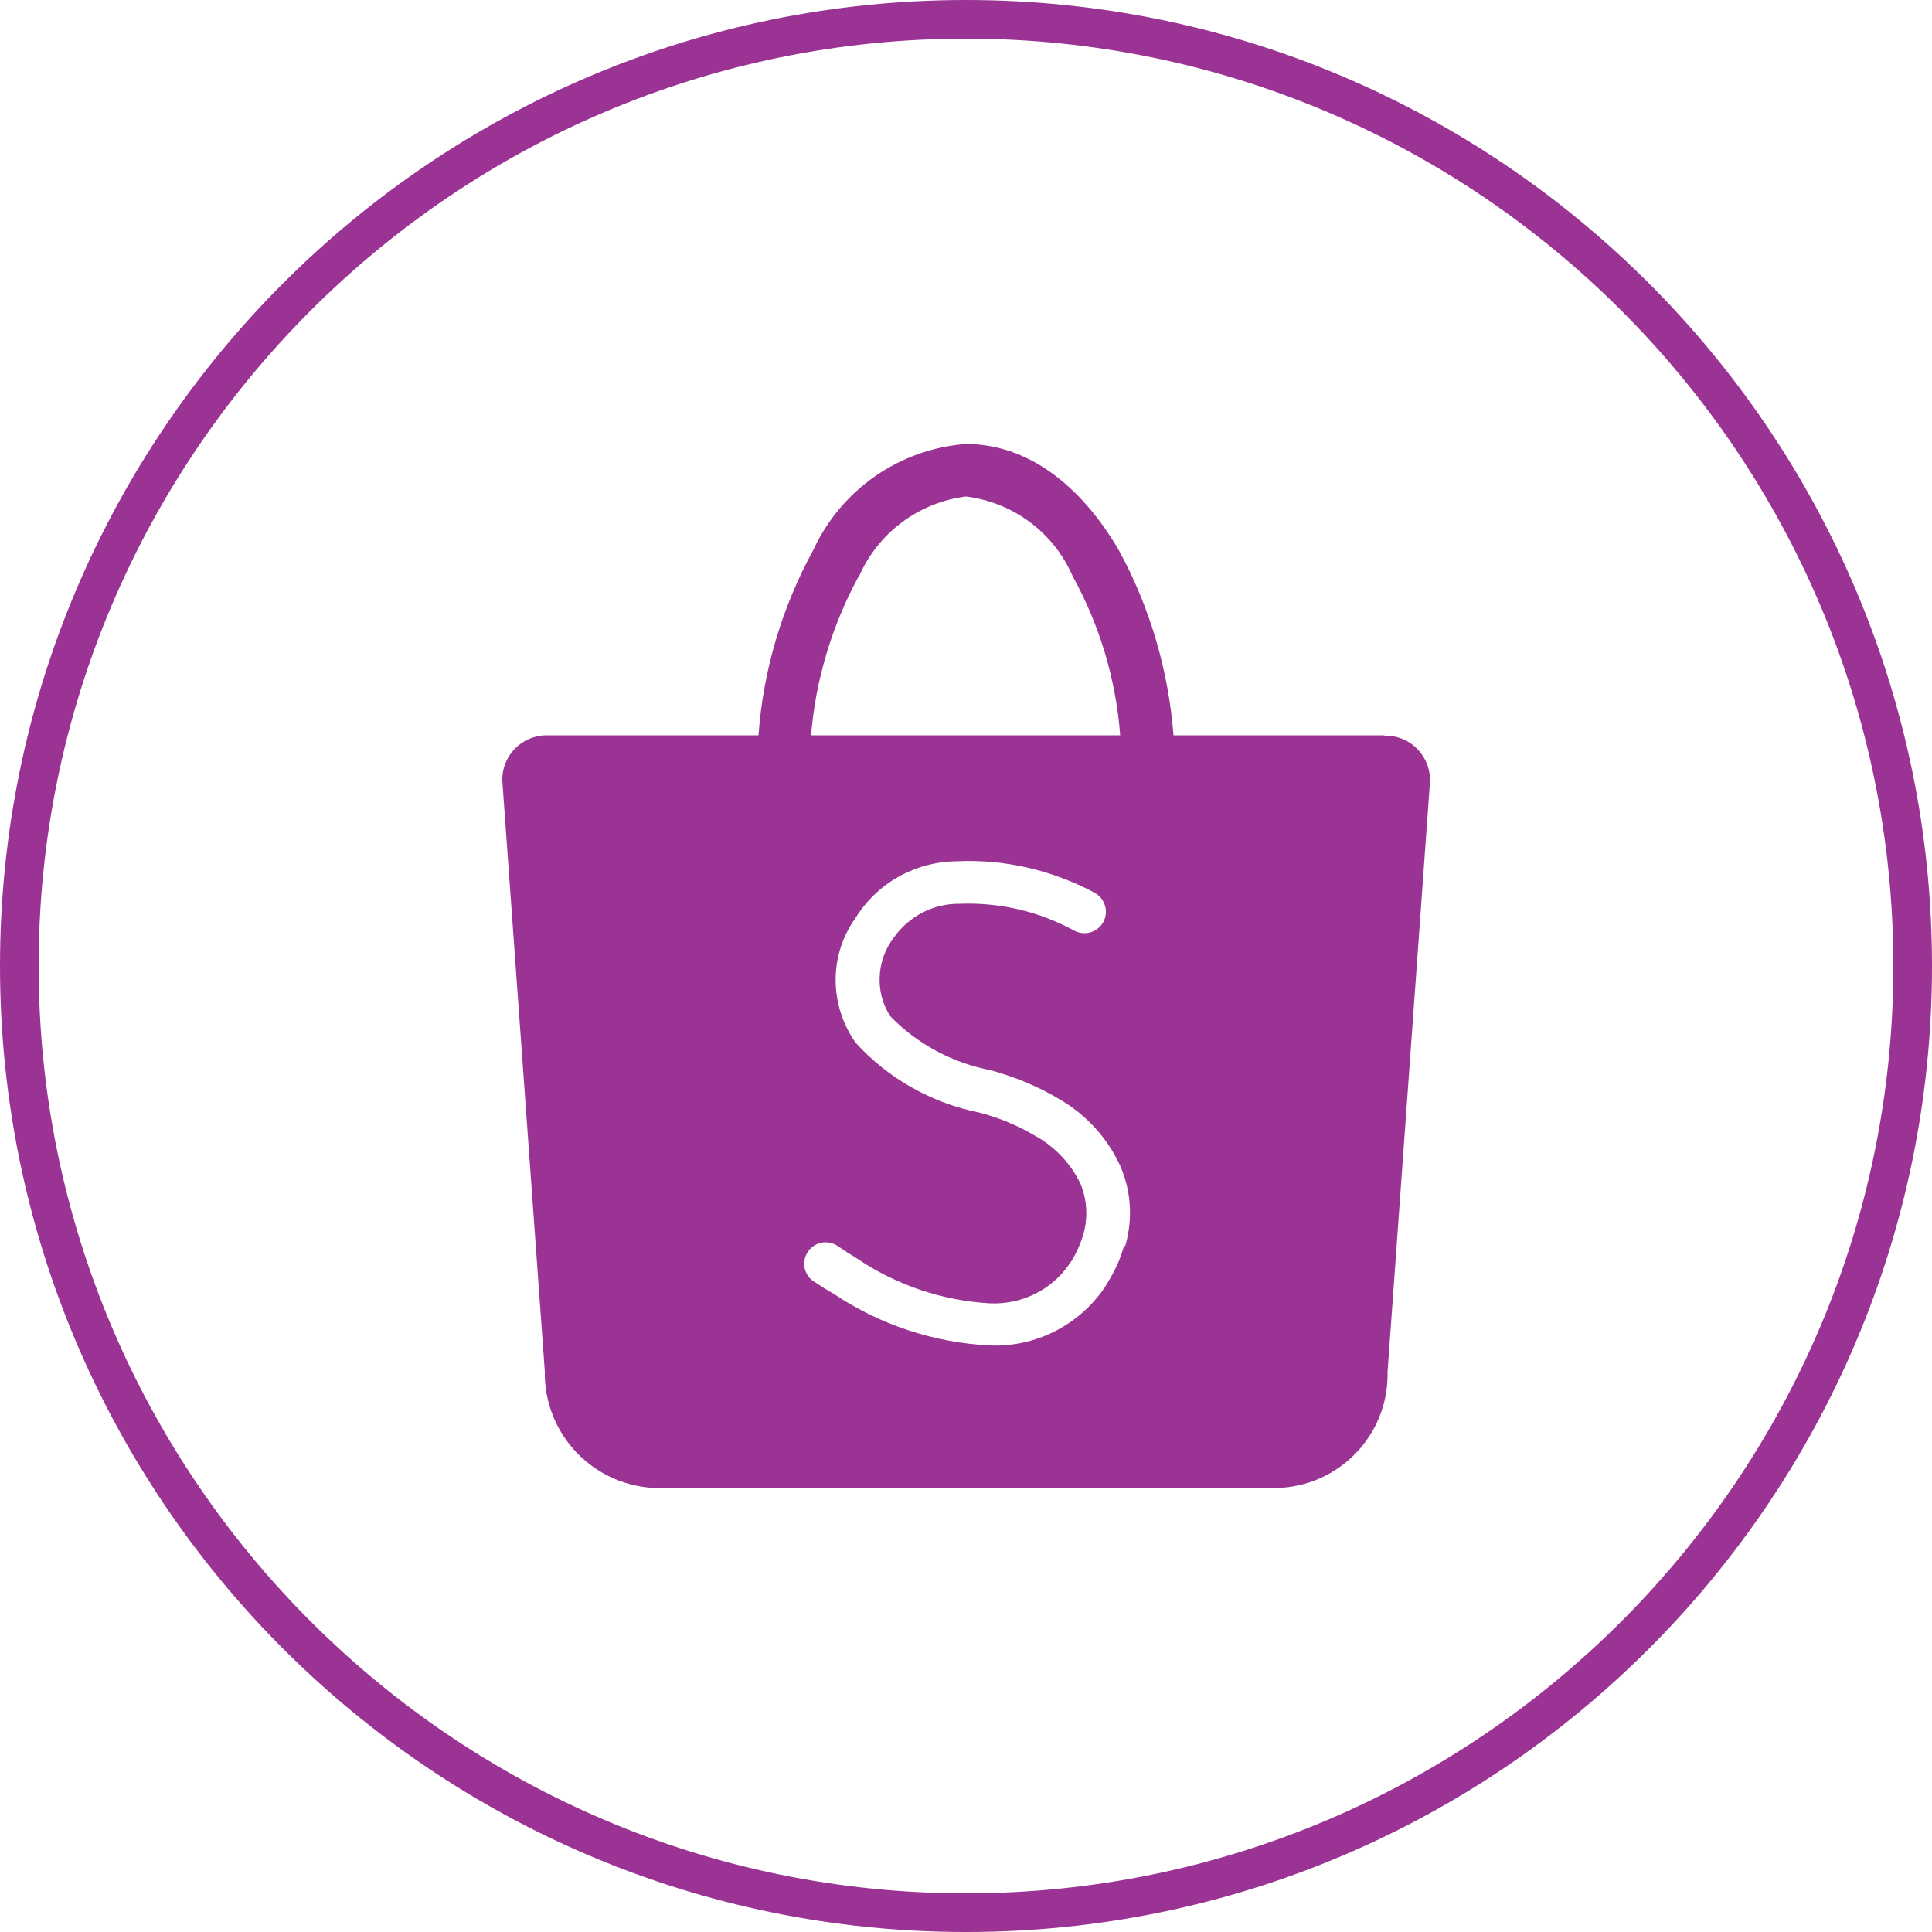
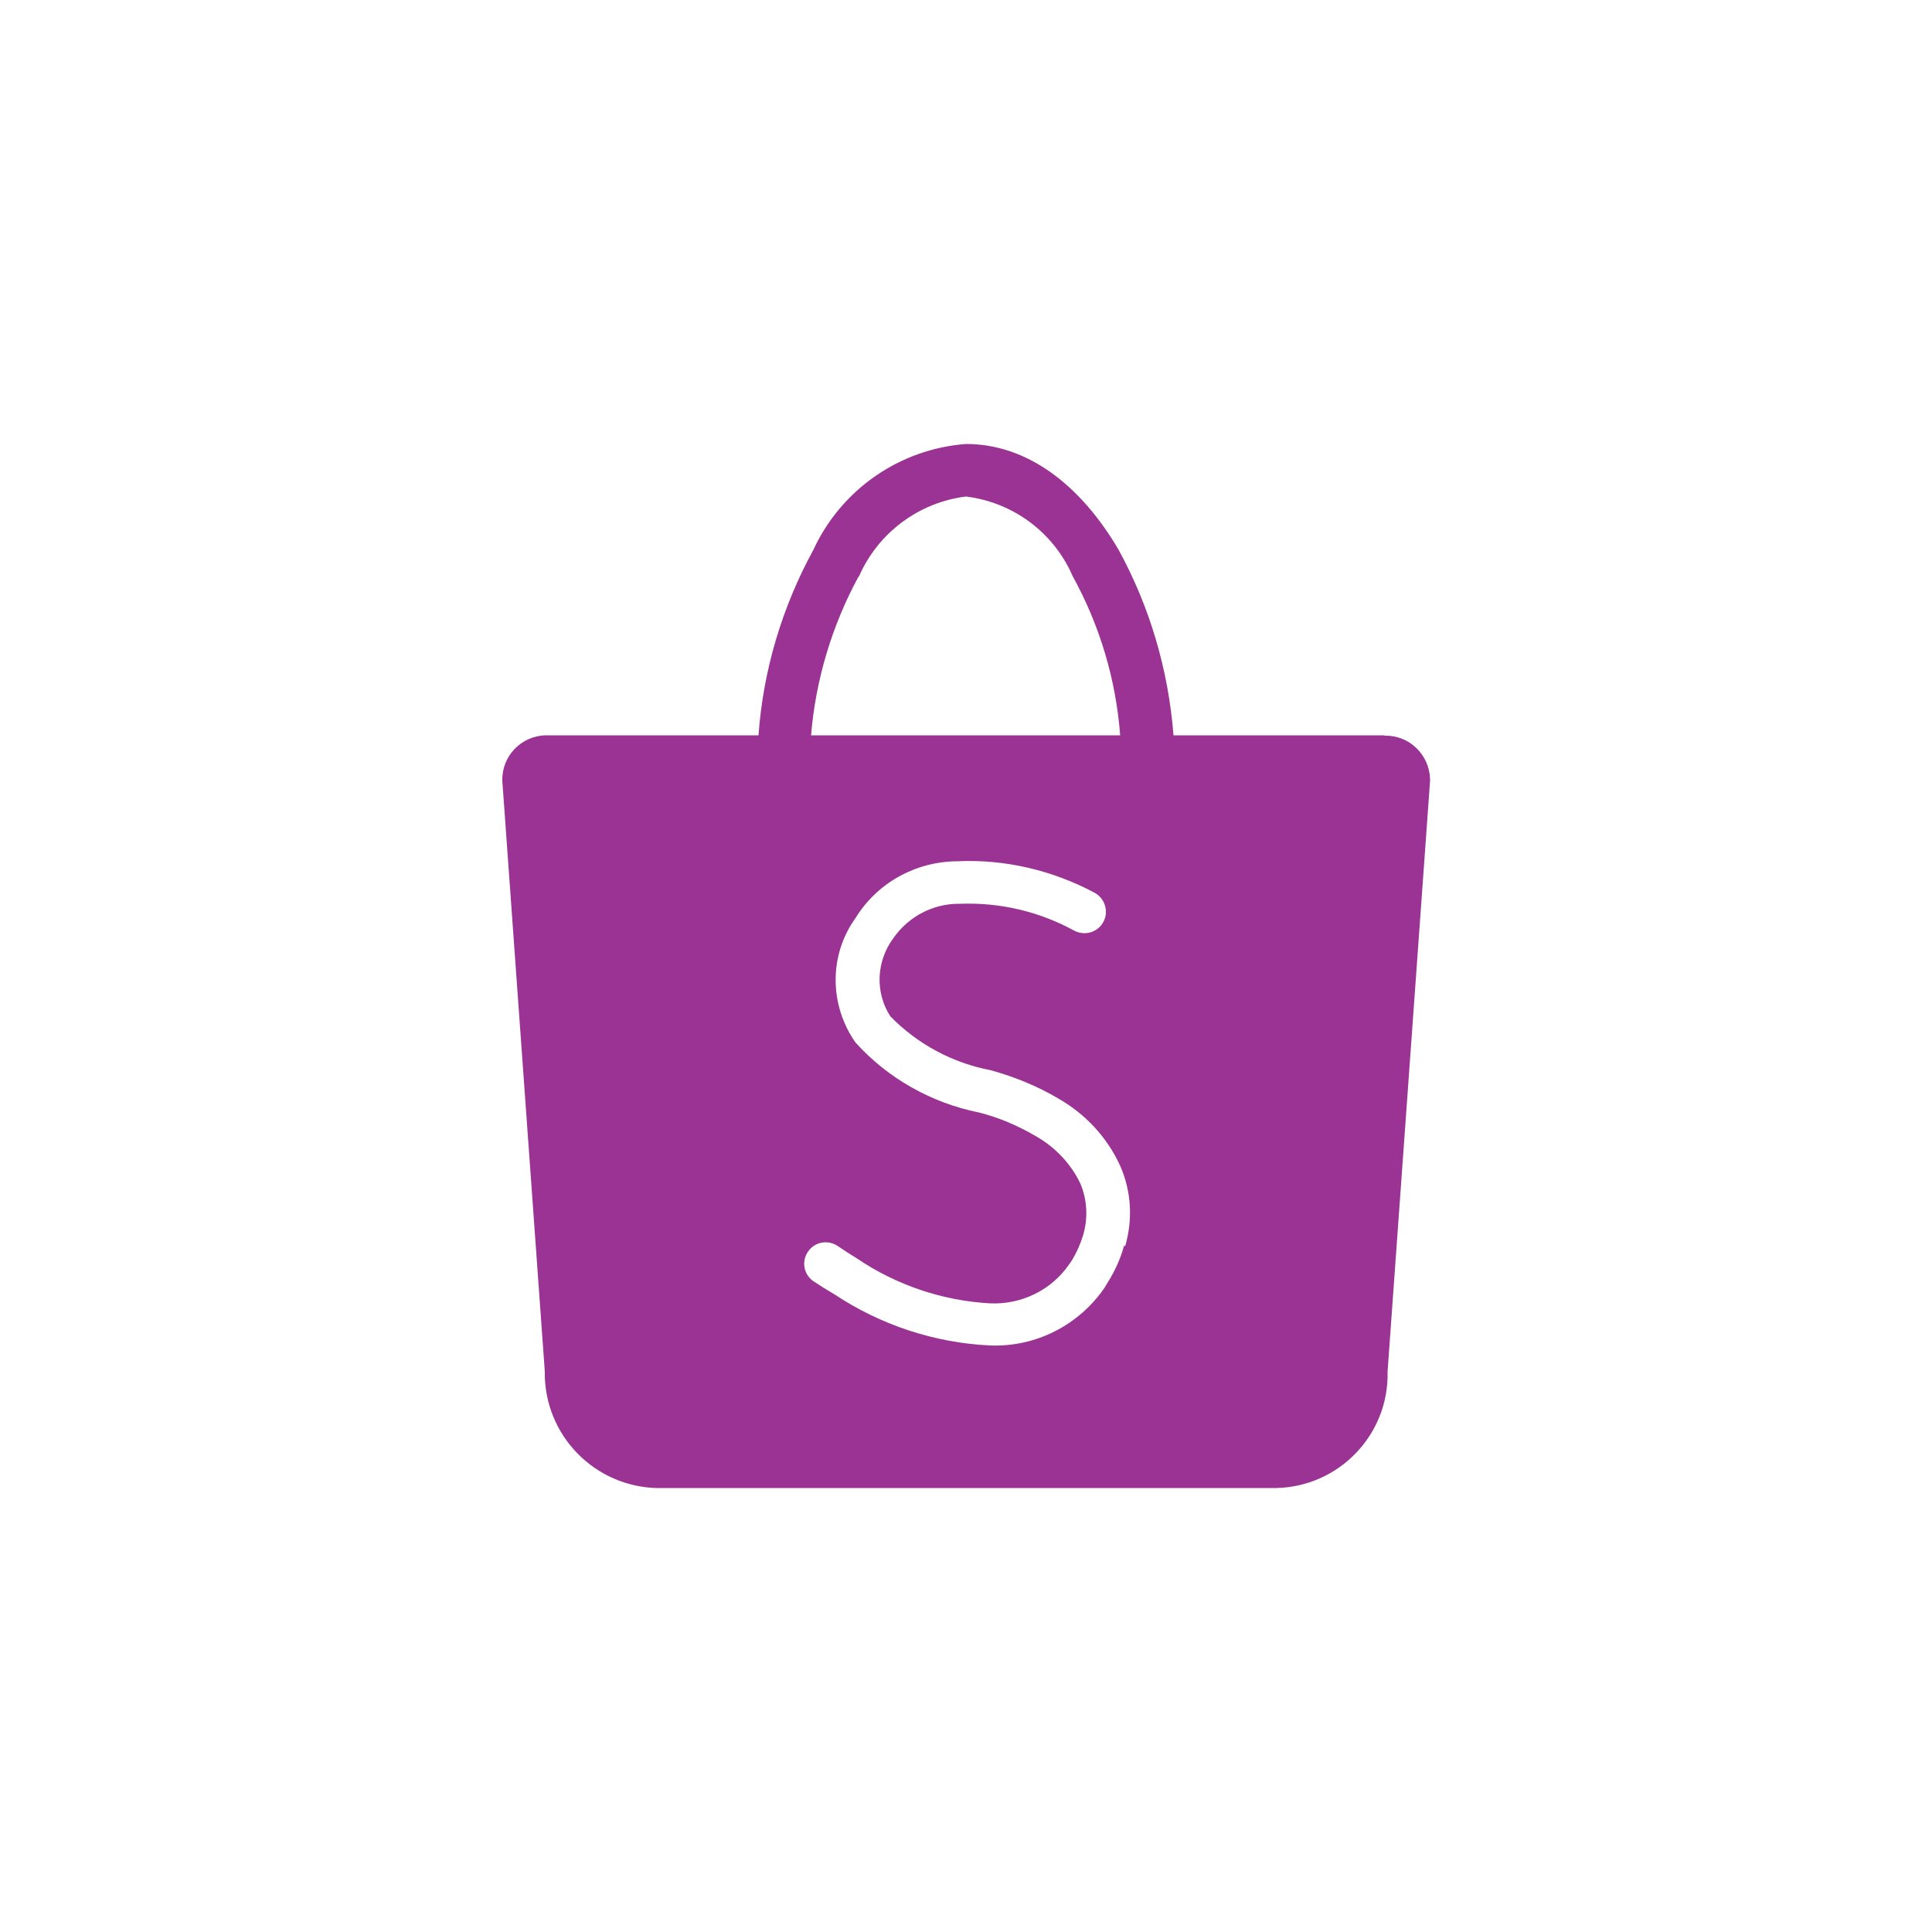
<svg xmlns="http://www.w3.org/2000/svg" id="Layer_2" viewBox="0 0 50 50">
  <defs fill="#000000">
    <style>
      .cls-1 {
        fill: #9a3393;
      }
    </style>
  </defs>
  <g id="Layer_1-2" data-name="Layer_1">
    <path class="cls-1" d="M35.83,19.03h-5.46c-.13-1.68-.61-3.32-1.42-4.8-.99-1.69-2.37-2.74-3.95-2.74-1.72.13-3.23,1.18-3.95,2.74-.81,1.48-1.3,3.12-1.42,4.8h-5.46s-.03,0-.04,0c-.64.01-1.15.54-1.13,1.18l1.1,15.29s0,.09,0,.14c.06,1.65,1.44,2.93,3.09,2.87h15.63c.07,0,.13,0,.2,0,1.63-.03,2.93-1.38,2.89-3.01l1.1-15.29s0-.04,0-.05c-.02-.63-.54-1.14-1.18-1.12ZM22.23,14.92c.49-1.13,1.55-1.92,2.77-2.07,1.22.15,2.27.93,2.76,2.06.7,1.27,1.12,2.67,1.23,4.12h-8c.12-1.44.54-2.84,1.23-4.11ZM29.09,32.24c-.09.33-.23.64-.41.93-.04.06-.07.12-.09.15-.67.98-1.79,1.55-2.98,1.5-1.43-.07-2.82-.53-4.01-1.32-.19-.11-.38-.23-.56-.35-.25-.18-.3-.53-.12-.77.17-.24.5-.3.75-.14.16.11.33.22.51.33,1.02.69,2.21,1.09,3.43,1.16.82.04,1.6-.34,2.06-1.01.03-.05.06-.08.07-.1.12-.2.22-.42.29-.65.13-.44.11-.91-.07-1.34-.25-.52-.66-.95-1.16-1.23-.46-.27-.95-.48-1.47-.61-1.23-.25-2.35-.88-3.19-1.81-.68-.97-.69-2.26,0-3.22.56-.91,1.55-1.46,2.62-1.47,1.24-.06,2.47.23,3.56.81.27.14.38.48.24.75-.14.27-.47.38-.75.24-.91-.5-1.93-.74-2.97-.7-.69-.01-1.33.33-1.72.89-.44.59-.48,1.4-.08,2.02.7.72,1.61,1.21,2.61,1.4.61.17,1.2.41,1.74.73.7.4,1.26,1,1.6,1.74.29.66.33,1.39.13,2.08Z" fill="#000000" />
-     <path class="cls-1" d="M25,50C11.21,50,0,38.79,0,25S11.21,0,25,0s25,11.21,25,25-11.21,25-25,25ZM25,1C11.77,1,1,11.77,1,25s10.77,24,24,24,24-10.77,24-24S38.23,1,25,1Z" fill="#000000" />
  </g>
</svg>